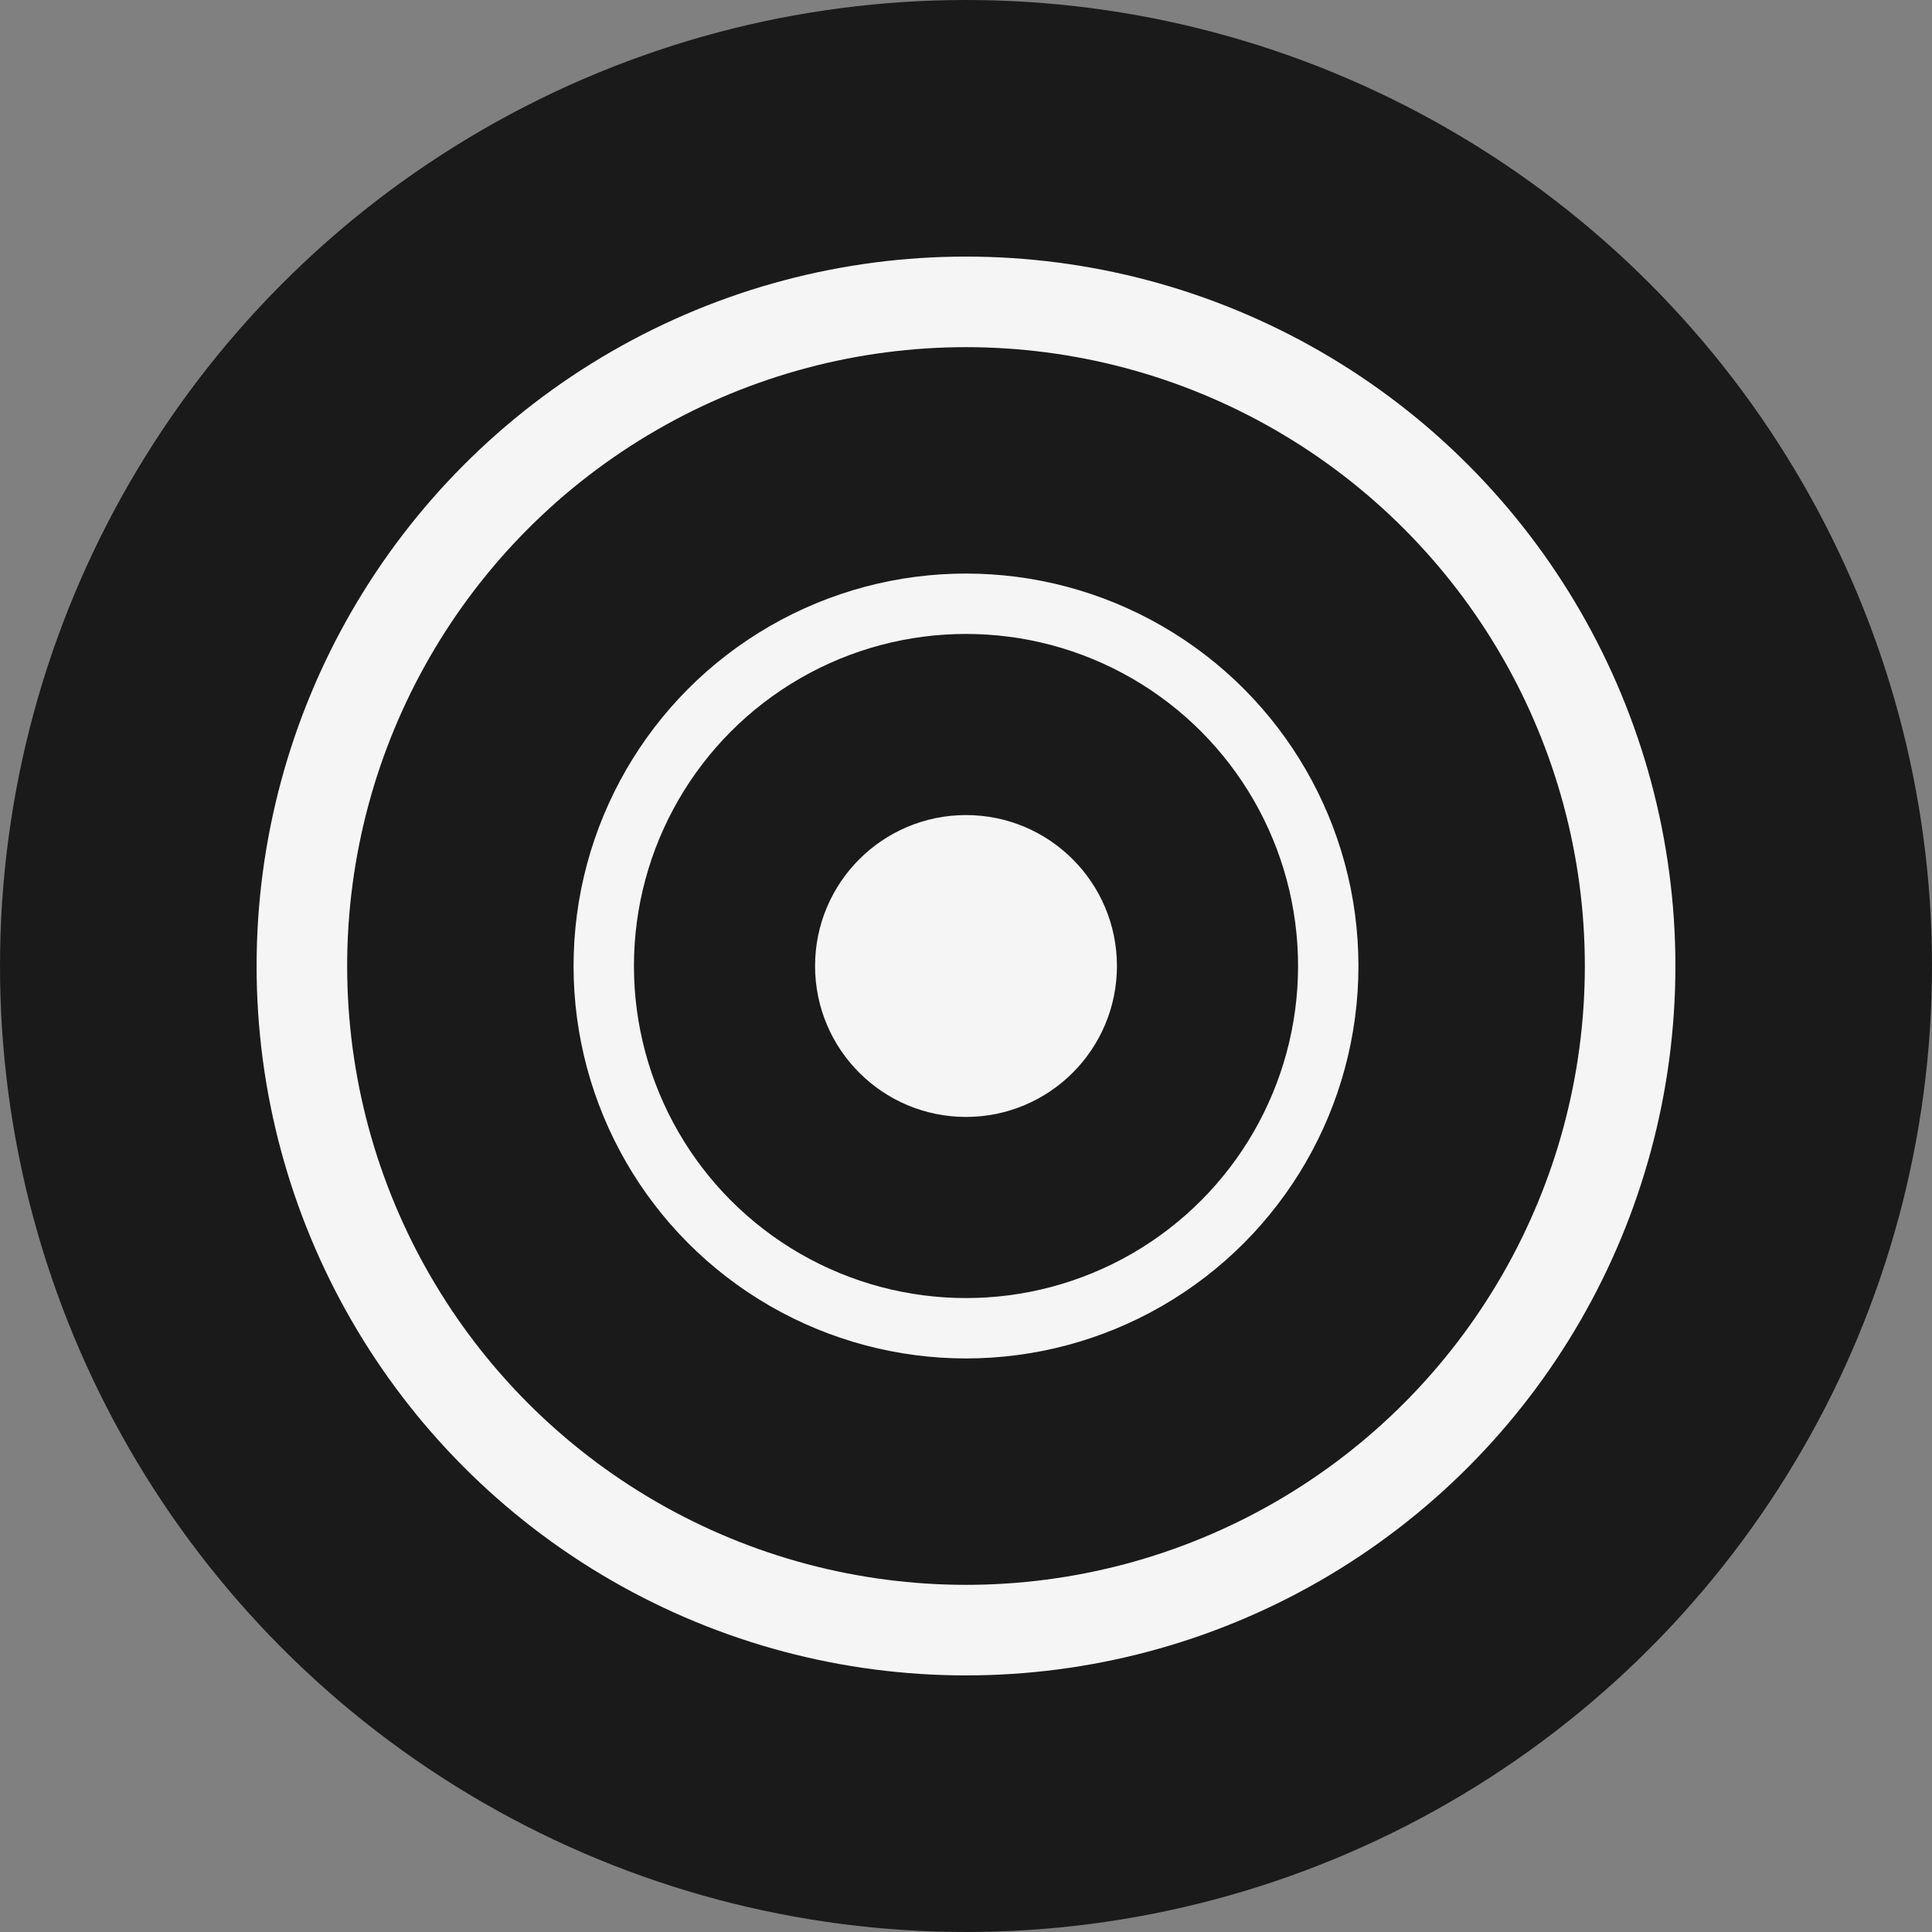
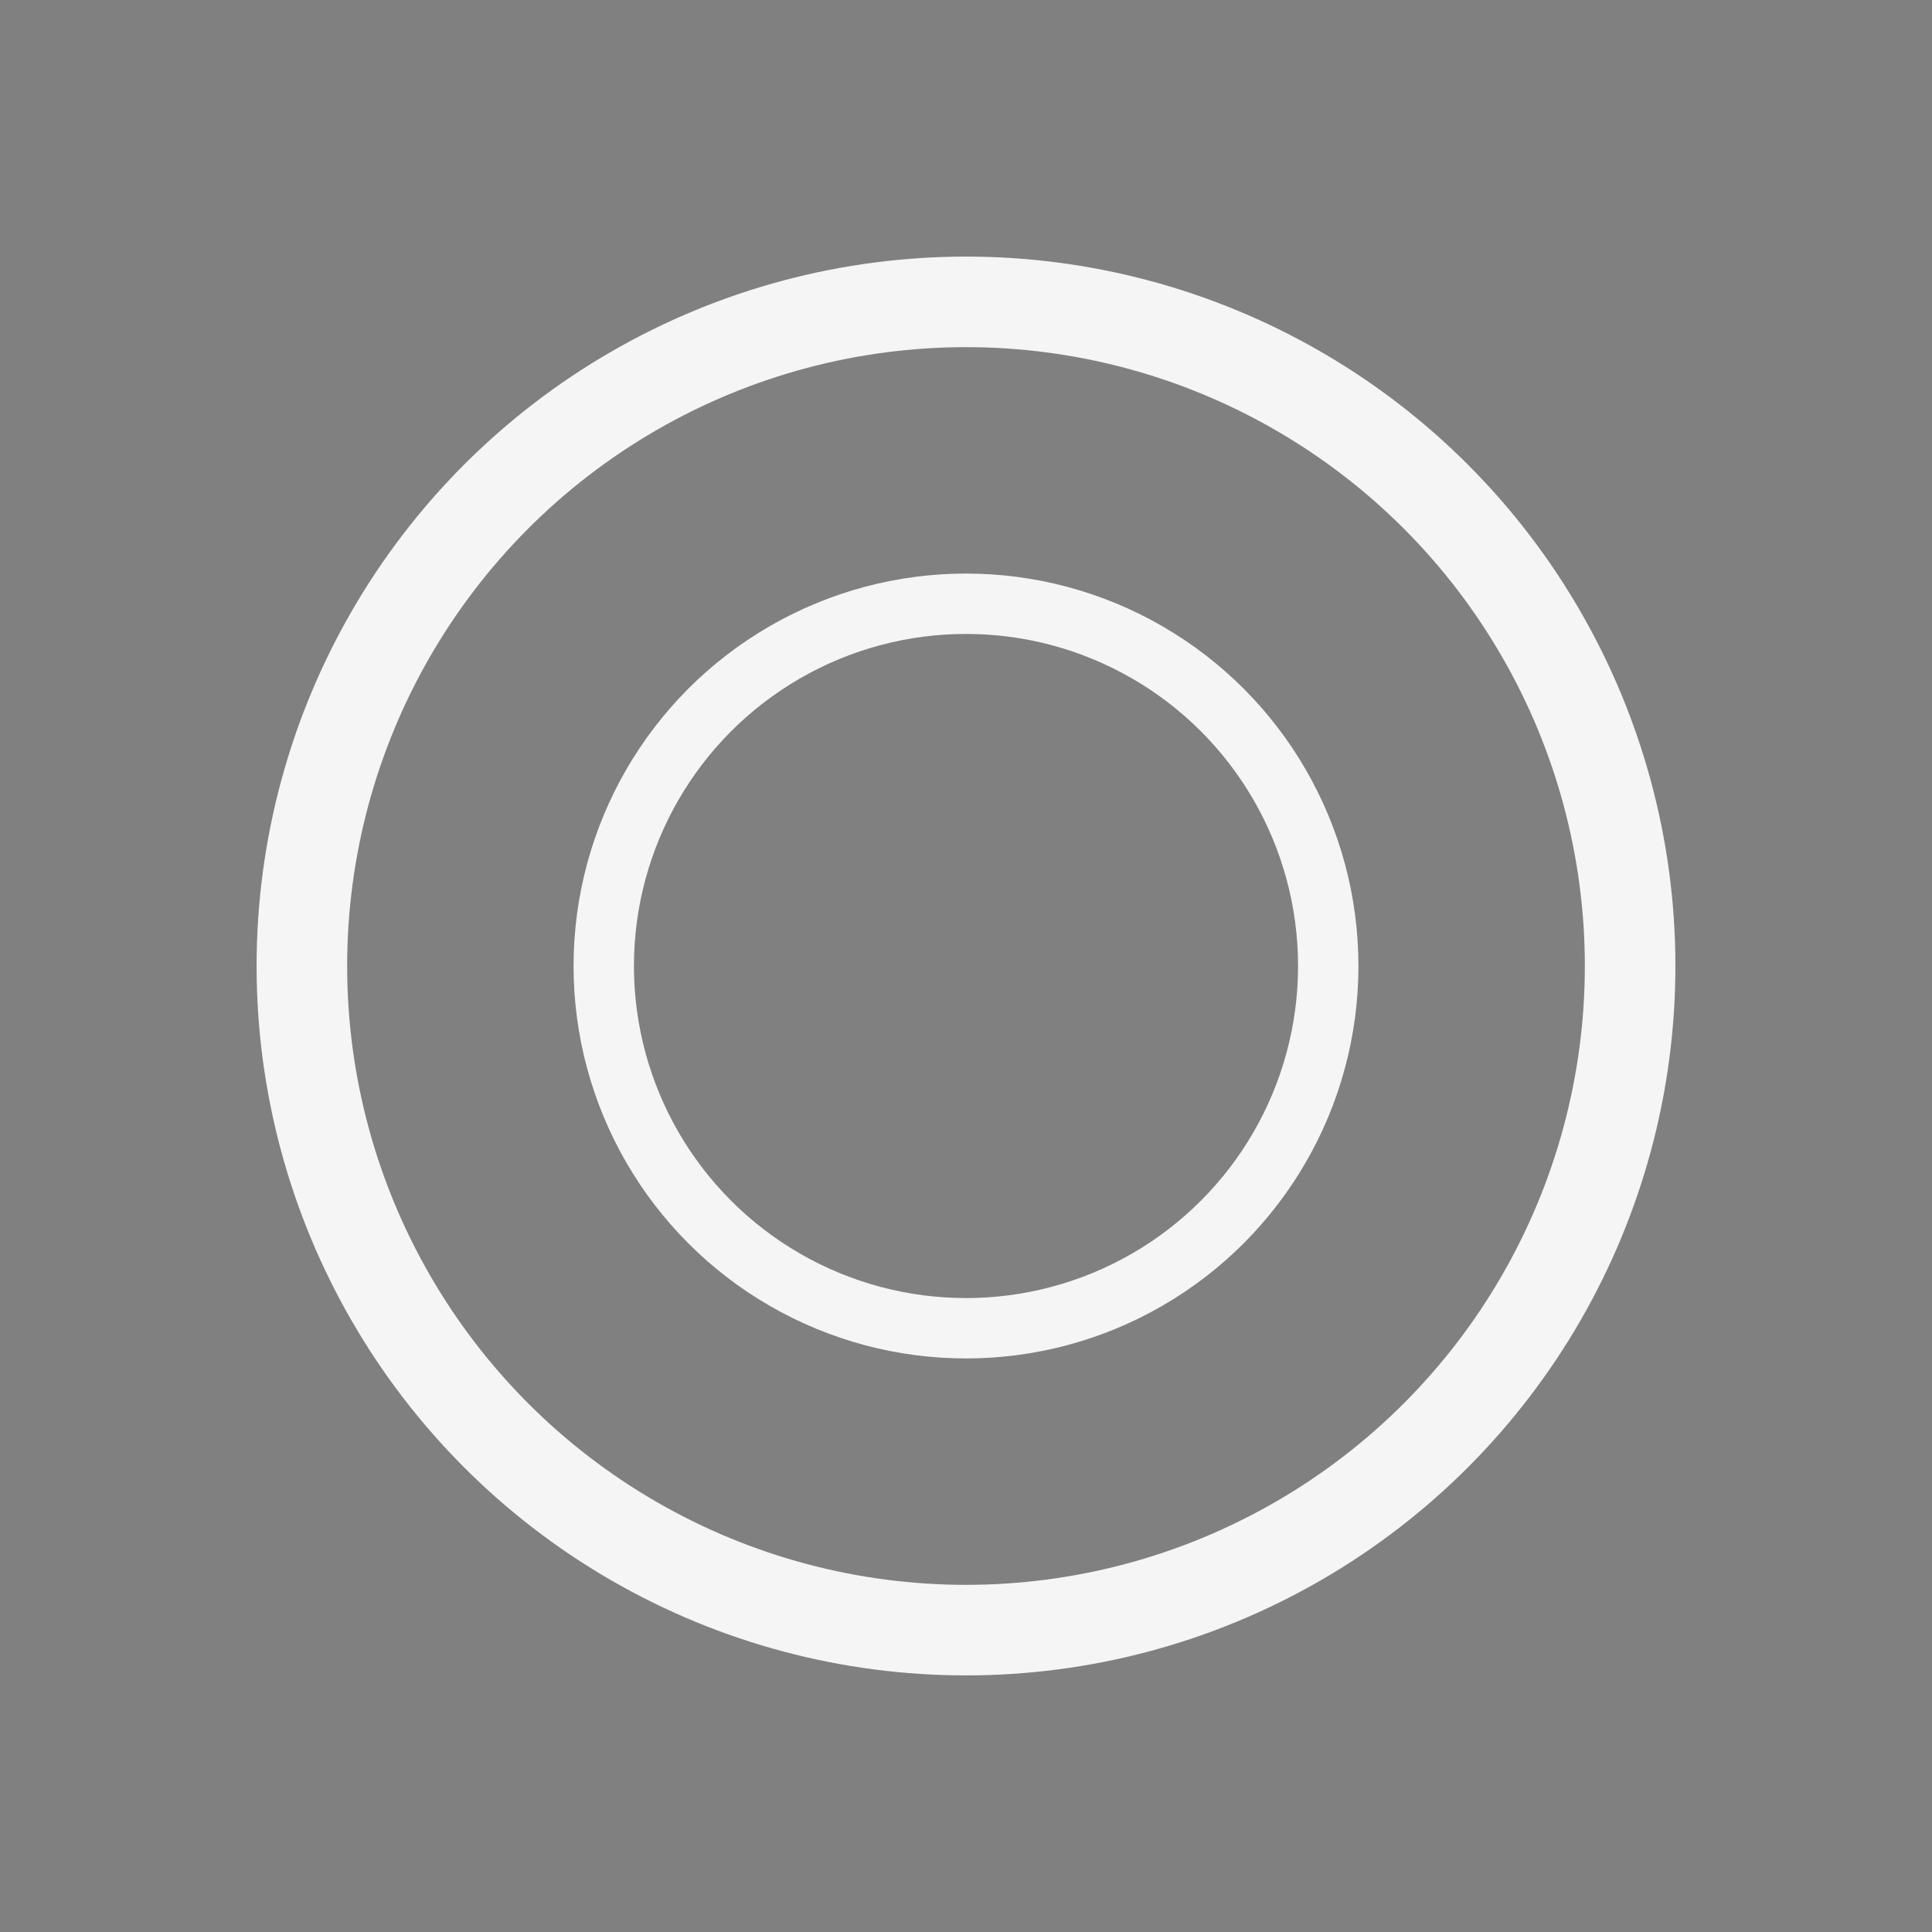
<svg xmlns="http://www.w3.org/2000/svg" viewBox="0 0 32 32">
  <rect x="0" y="0" width="32" height="32" fill="#808080" stroke="none" />
-   <circle cx="16" cy="16" r="16" fill="#1a1a1a" />
  <g fill="none" stroke="#f5f5f5">
    <circle cx="16" cy="16" r="11" stroke-width="1.5" />
    <circle cx="16" cy="16" r="6" stroke-width="1" />
-     <circle cx="16" cy="16" r="2" fill="#f5f5f5" />
  </g>
</svg>